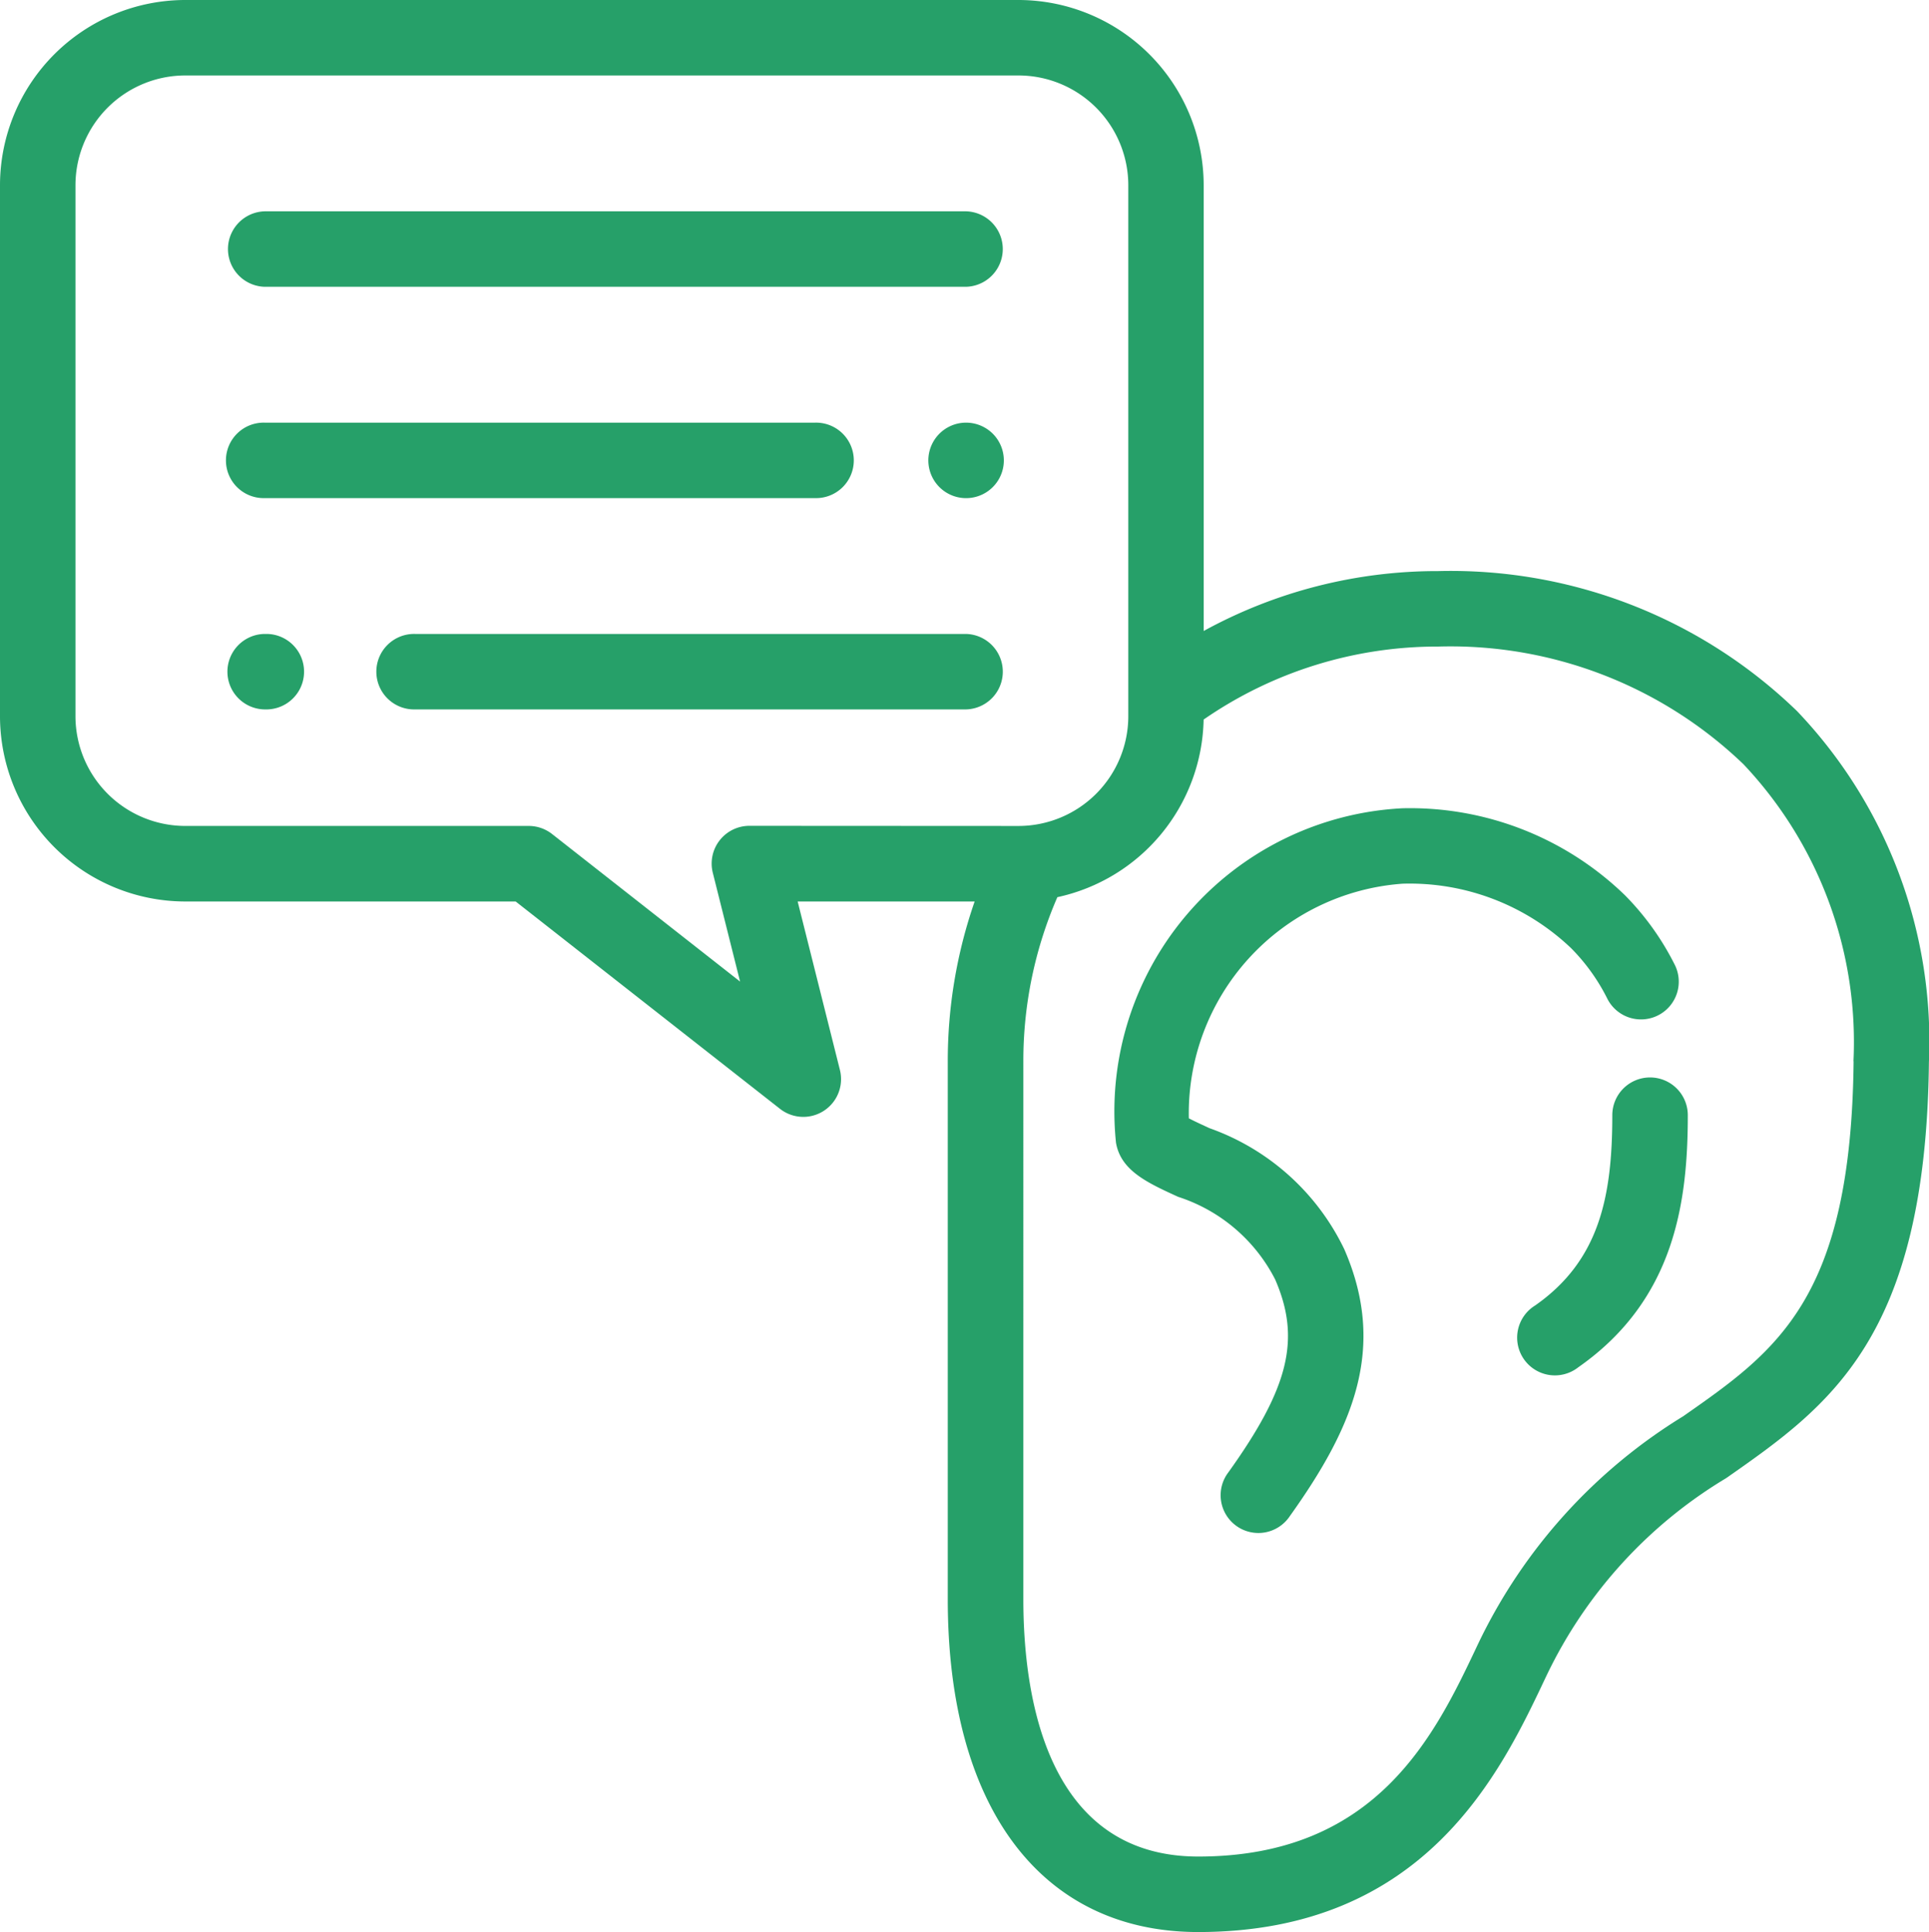
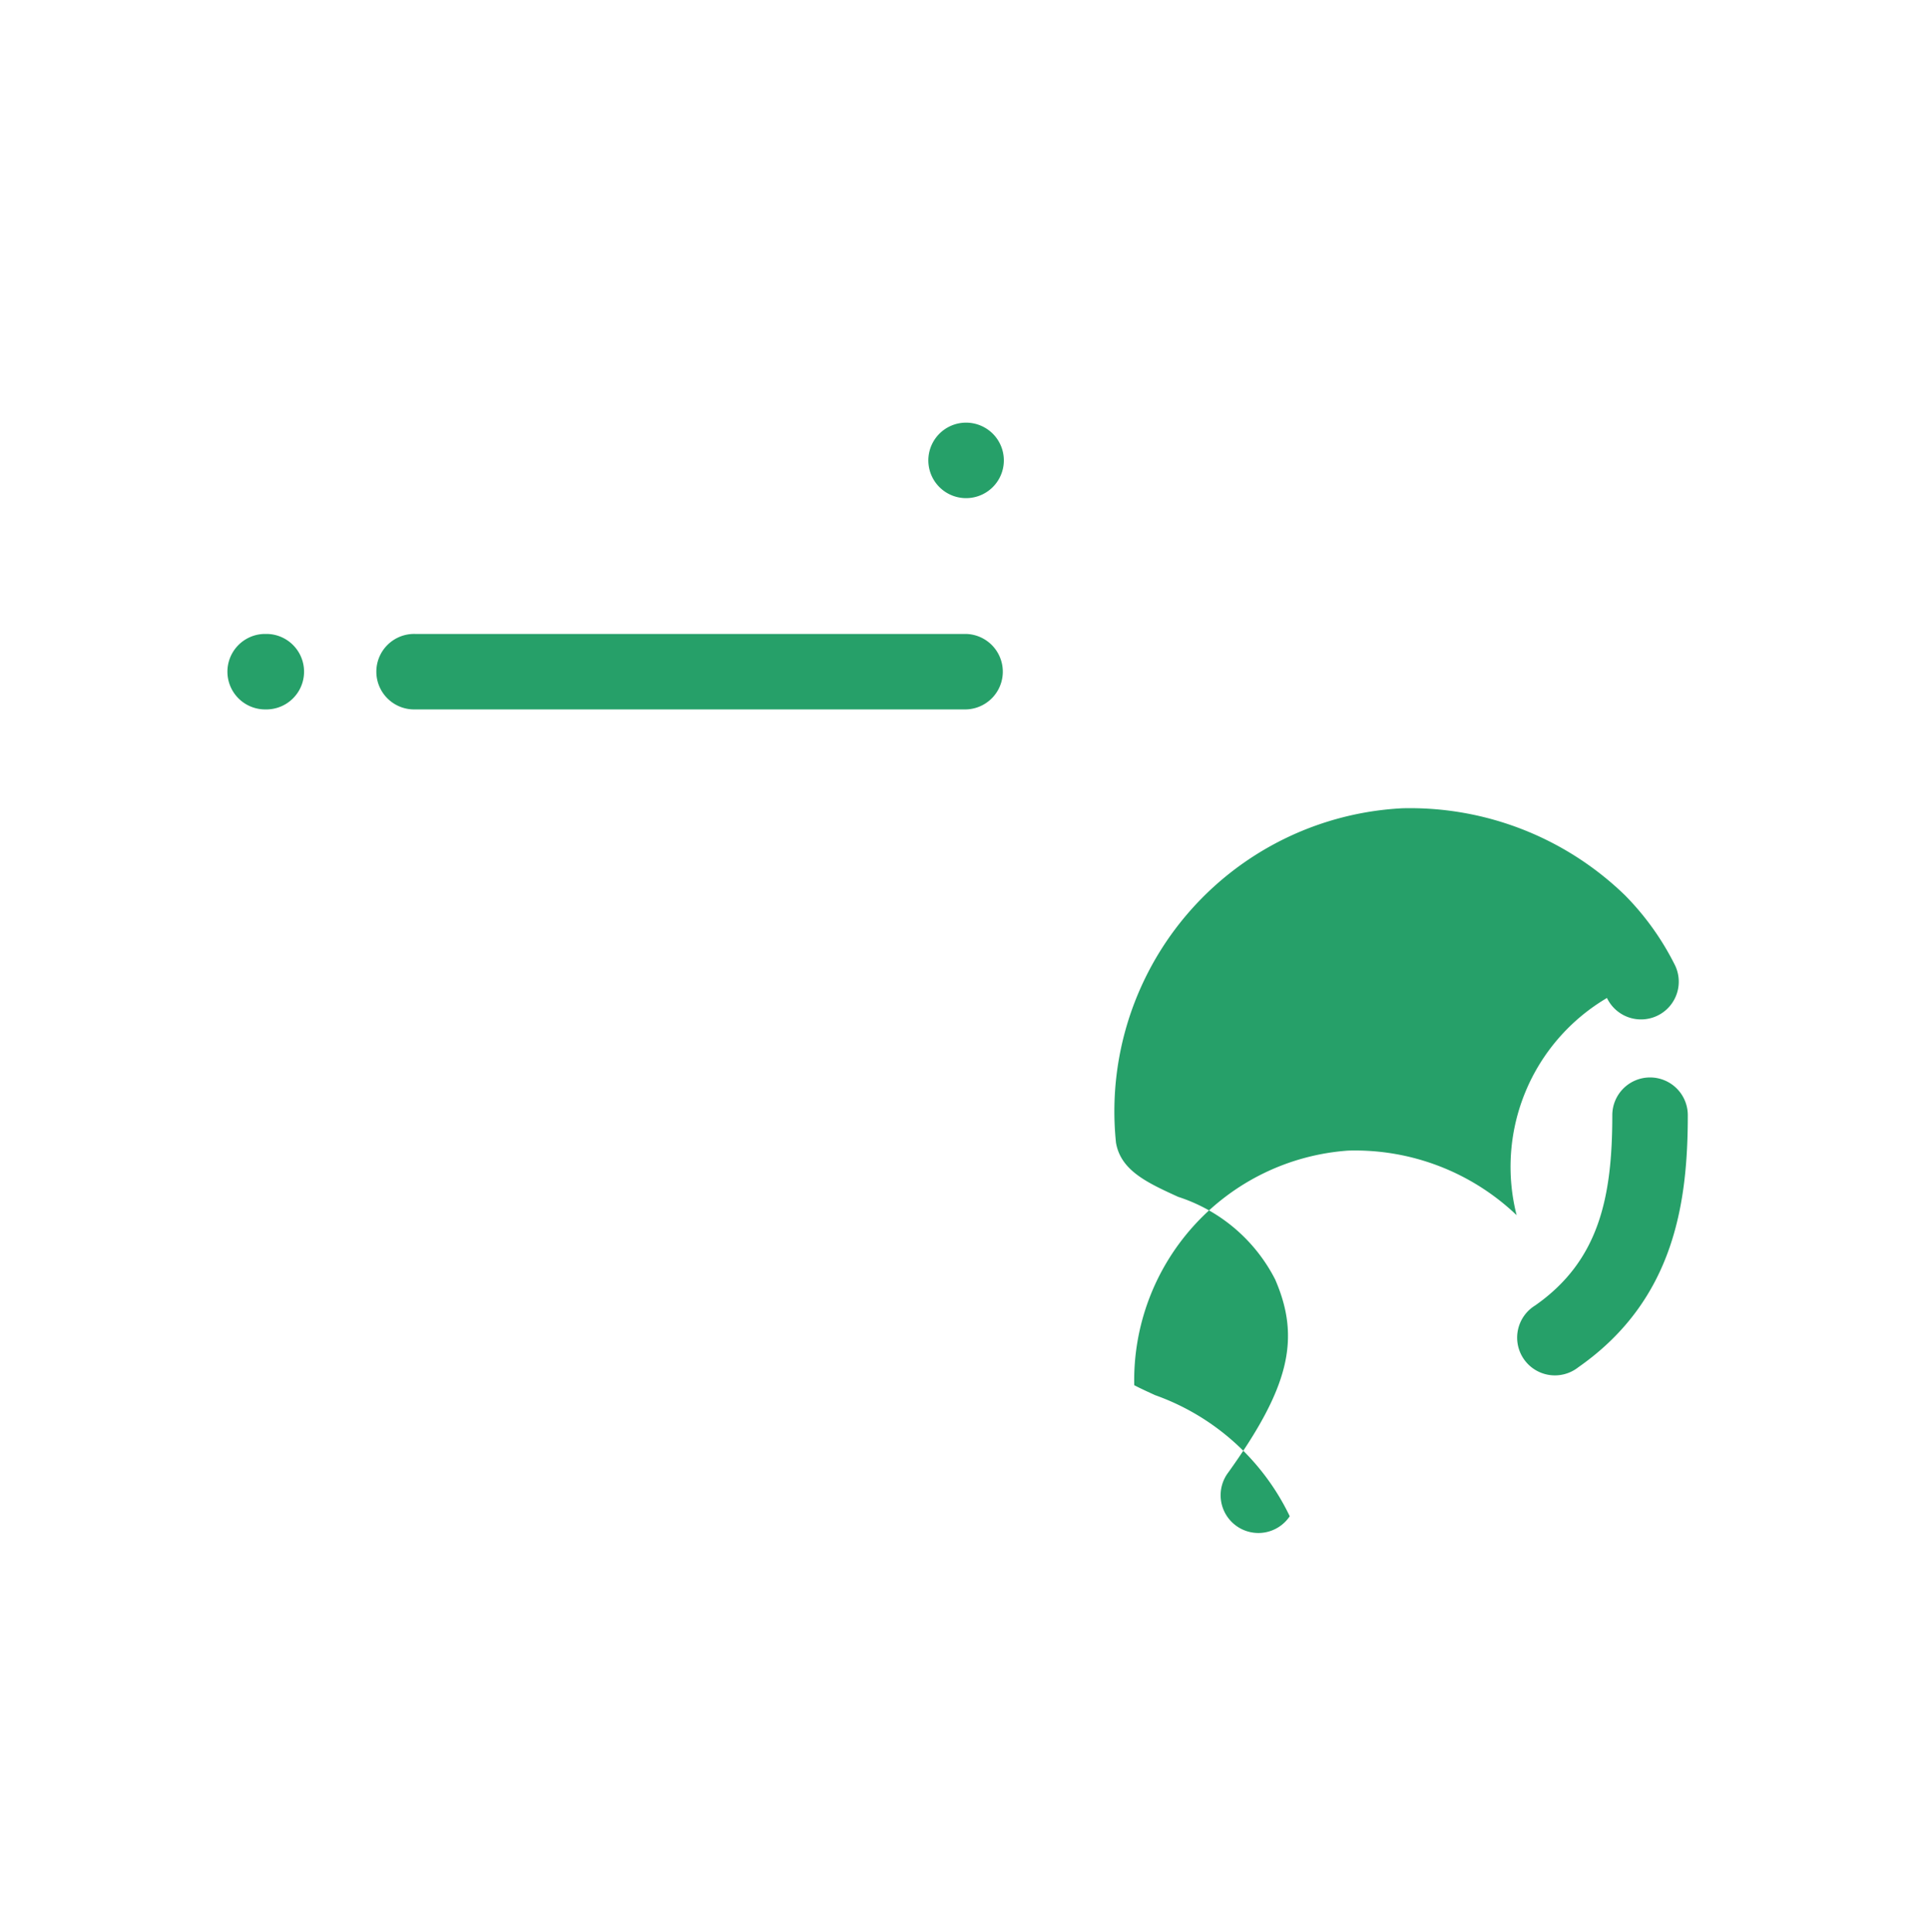
<svg xmlns="http://www.w3.org/2000/svg" id="communication" width="69.754" height="69.868" viewBox="0 0 69.754 69.868">
-   <path id="Path_56204" data-name="Path 56204" d="M64.983,25.716a17.993,17.993,0,0,0-12.97-5.064,17.551,17.551,0,0,0-8.487,2.166V6.7a6.705,6.705,0,0,0-6.7-6.7H6.7A6.705,6.705,0,0,0,0,6.7V25.9a6.706,6.706,0,0,0,6.7,6.7H18.647L28.208,40.1A1.365,1.365,0,0,0,30.374,38.7l-1.53-6.1h6.4a17.57,17.57,0,0,0-.972,5.8V57.836c0,7.534,3.385,12.031,9.054,12.031,8.215,0,10.941-5.768,12.569-9.213l.041-.086a16.729,16.729,0,0,1,6.485-7.116c3.715-2.6,7.225-5.049,7.33-15.048A17.3,17.3,0,0,0,64.983,25.716ZM27.1,29.864a1.365,1.365,0,0,0-1.324,1.7l.986,3.932-6.8-5.337a1.367,1.367,0,0,0-.843-.291H6.7A3.973,3.973,0,0,1,2.729,25.9V6.7A3.973,3.973,0,0,1,6.7,2.729H36.828A3.973,3.973,0,0,1,40.8,6.7V25.9a3.973,3.973,0,0,1-3.969,3.969Zm39.928,8.512c-.09,8.6-2.771,10.469-6.165,12.841A19.505,19.505,0,0,0,53.471,59.4l-.041.086c-1.526,3.229-3.616,7.651-10.1,7.651-5.5,0-6.325-5.828-6.325-9.3V38.392a14.839,14.839,0,0,1,1.23-5.948,6.707,6.707,0,0,0,5.289-6.423,14.848,14.848,0,0,1,8.49-2.64,15.292,15.292,0,0,1,11.03,4.255A14.63,14.63,0,0,1,67.023,38.376Zm0,0" fill="#26a069" />
-   <path id="Path_56205" data-name="Path 56205" d="M312.745,221.059a1.365,1.365,0,1,0,2.436-1.231,9.834,9.834,0,0,0-1.788-2.486,11.162,11.162,0,0,0-8.045-3.143,10.976,10.976,0,0,0-10.357,12.094c.173,1.01,1.135,1.449,2.249,1.958a6.017,6.017,0,0,1,3.506,2.986c.933,2.147.506,3.907-1.691,6.976a1.365,1.365,0,1,0,2.219,1.588c2.3-3.219,3.522-6.092,1.974-9.652a8.59,8.59,0,0,0-4.875-4.381c-.214-.1-.527-.24-.748-.358a8.33,8.33,0,0,1,7.722-8.483,8.458,8.458,0,0,1,6.105,2.335A7.088,7.088,0,0,1,312.745,221.059Zm0,0" transform="translate(-254.636 -184.97)" fill="#26a069" />
+   <path id="Path_56205" data-name="Path 56205" d="M312.745,221.059a1.365,1.365,0,1,0,2.436-1.231,9.834,9.834,0,0,0-1.788-2.486,11.162,11.162,0,0,0-8.045-3.143,10.976,10.976,0,0,0-10.357,12.094c.173,1.01,1.135,1.449,2.249,1.958a6.017,6.017,0,0,1,3.506,2.986c.933,2.147.506,3.907-1.691,6.976a1.365,1.365,0,1,0,2.219,1.588a8.59,8.59,0,0,0-4.875-4.381c-.214-.1-.527-.24-.748-.358a8.33,8.33,0,0,1,7.722-8.483,8.458,8.458,0,0,1,6.105,2.335A7.088,7.088,0,0,1,312.745,221.059Zm0,0" transform="translate(-254.636 -184.97)" fill="#26a069" />
  <path id="Path_56206" data-name="Path 56206" d="M407.252,285.52a1.365,1.365,0,0,0-1.365,1.365c0,2.961-.475,5.264-2.793,6.883A1.365,1.365,0,1,0,404.658,296c3.488-2.437,3.959-5.978,3.959-9.12A1.365,1.365,0,0,0,407.252,285.52Zm0,0" transform="translate(-347.585 -246.557)" fill="#26a069" />
-   <path id="Path_56207" data-name="Path 56207" d="M61.513,58.729H86.874a1.365,1.365,0,0,0,0-2.729H61.513a1.365,1.365,0,0,0,0,2.729Zm0,0" transform="translate(-51.941 -48.358)" fill="#26a069" />
  <path id="Path_56208" data-name="Path 56208" d="M247.369,112a1.365,1.365,0,1,0,.965.4A1.373,1.373,0,0,0,247.369,112Zm0,0" transform="translate(-212.434 -96.716)" fill="#26a069" />
-   <path id="Path_56209" data-name="Path 56209" d="M61.513,114.729h19.9a1.365,1.365,0,1,0,0-2.729h-19.9a1.365,1.365,0,1,0,0,2.729Zm0,0" transform="translate(-51.941 -96.716)" fill="#26a069" />
  <path id="Path_56210" data-name="Path 56210" d="M121.288,168H101.365a1.365,1.365,0,1,0,0,2.729h19.923a1.365,1.365,0,0,0,0-2.729Zm0,0" transform="translate(-86.354 -145.075)" fill="#26a069" />
  <path id="Path_56211" data-name="Path 56211" d="M61.479,168h-.115a1.365,1.365,0,0,0,0,2.729h.115a1.365,1.365,0,0,0,0-2.729Zm0,0" transform="translate(-51.812 -145.075)" fill="#26a069" />
</svg>